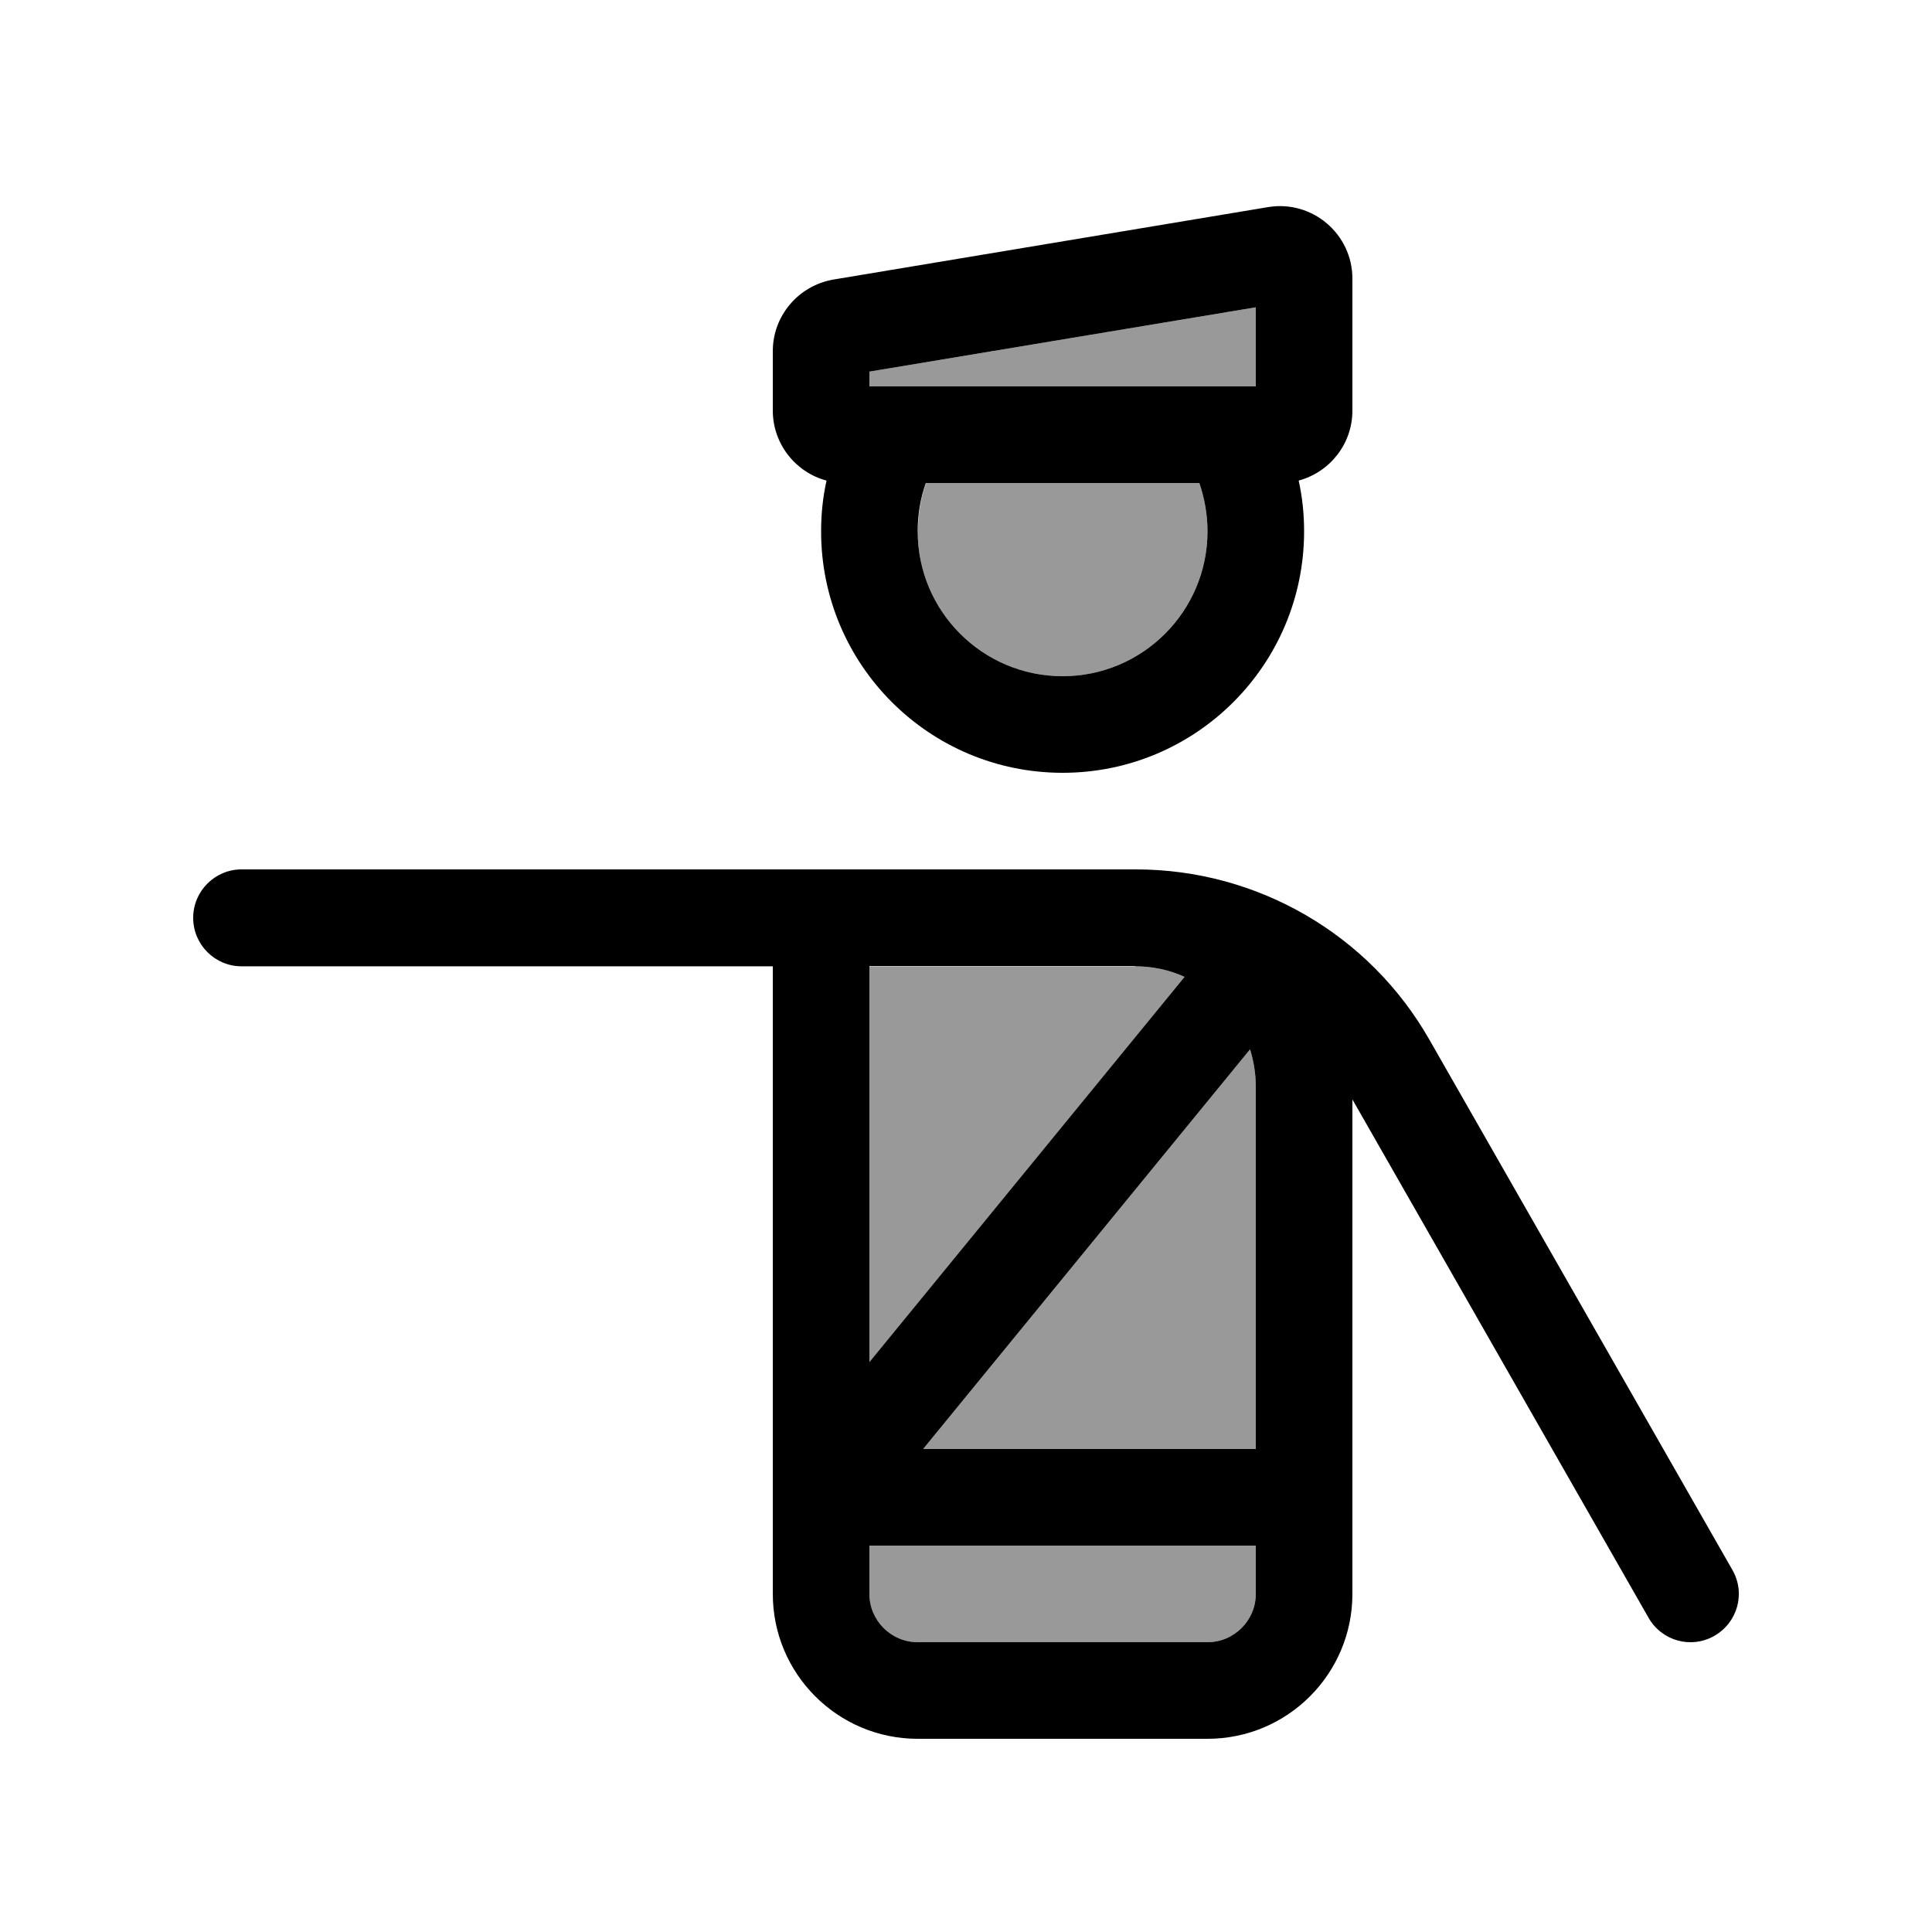
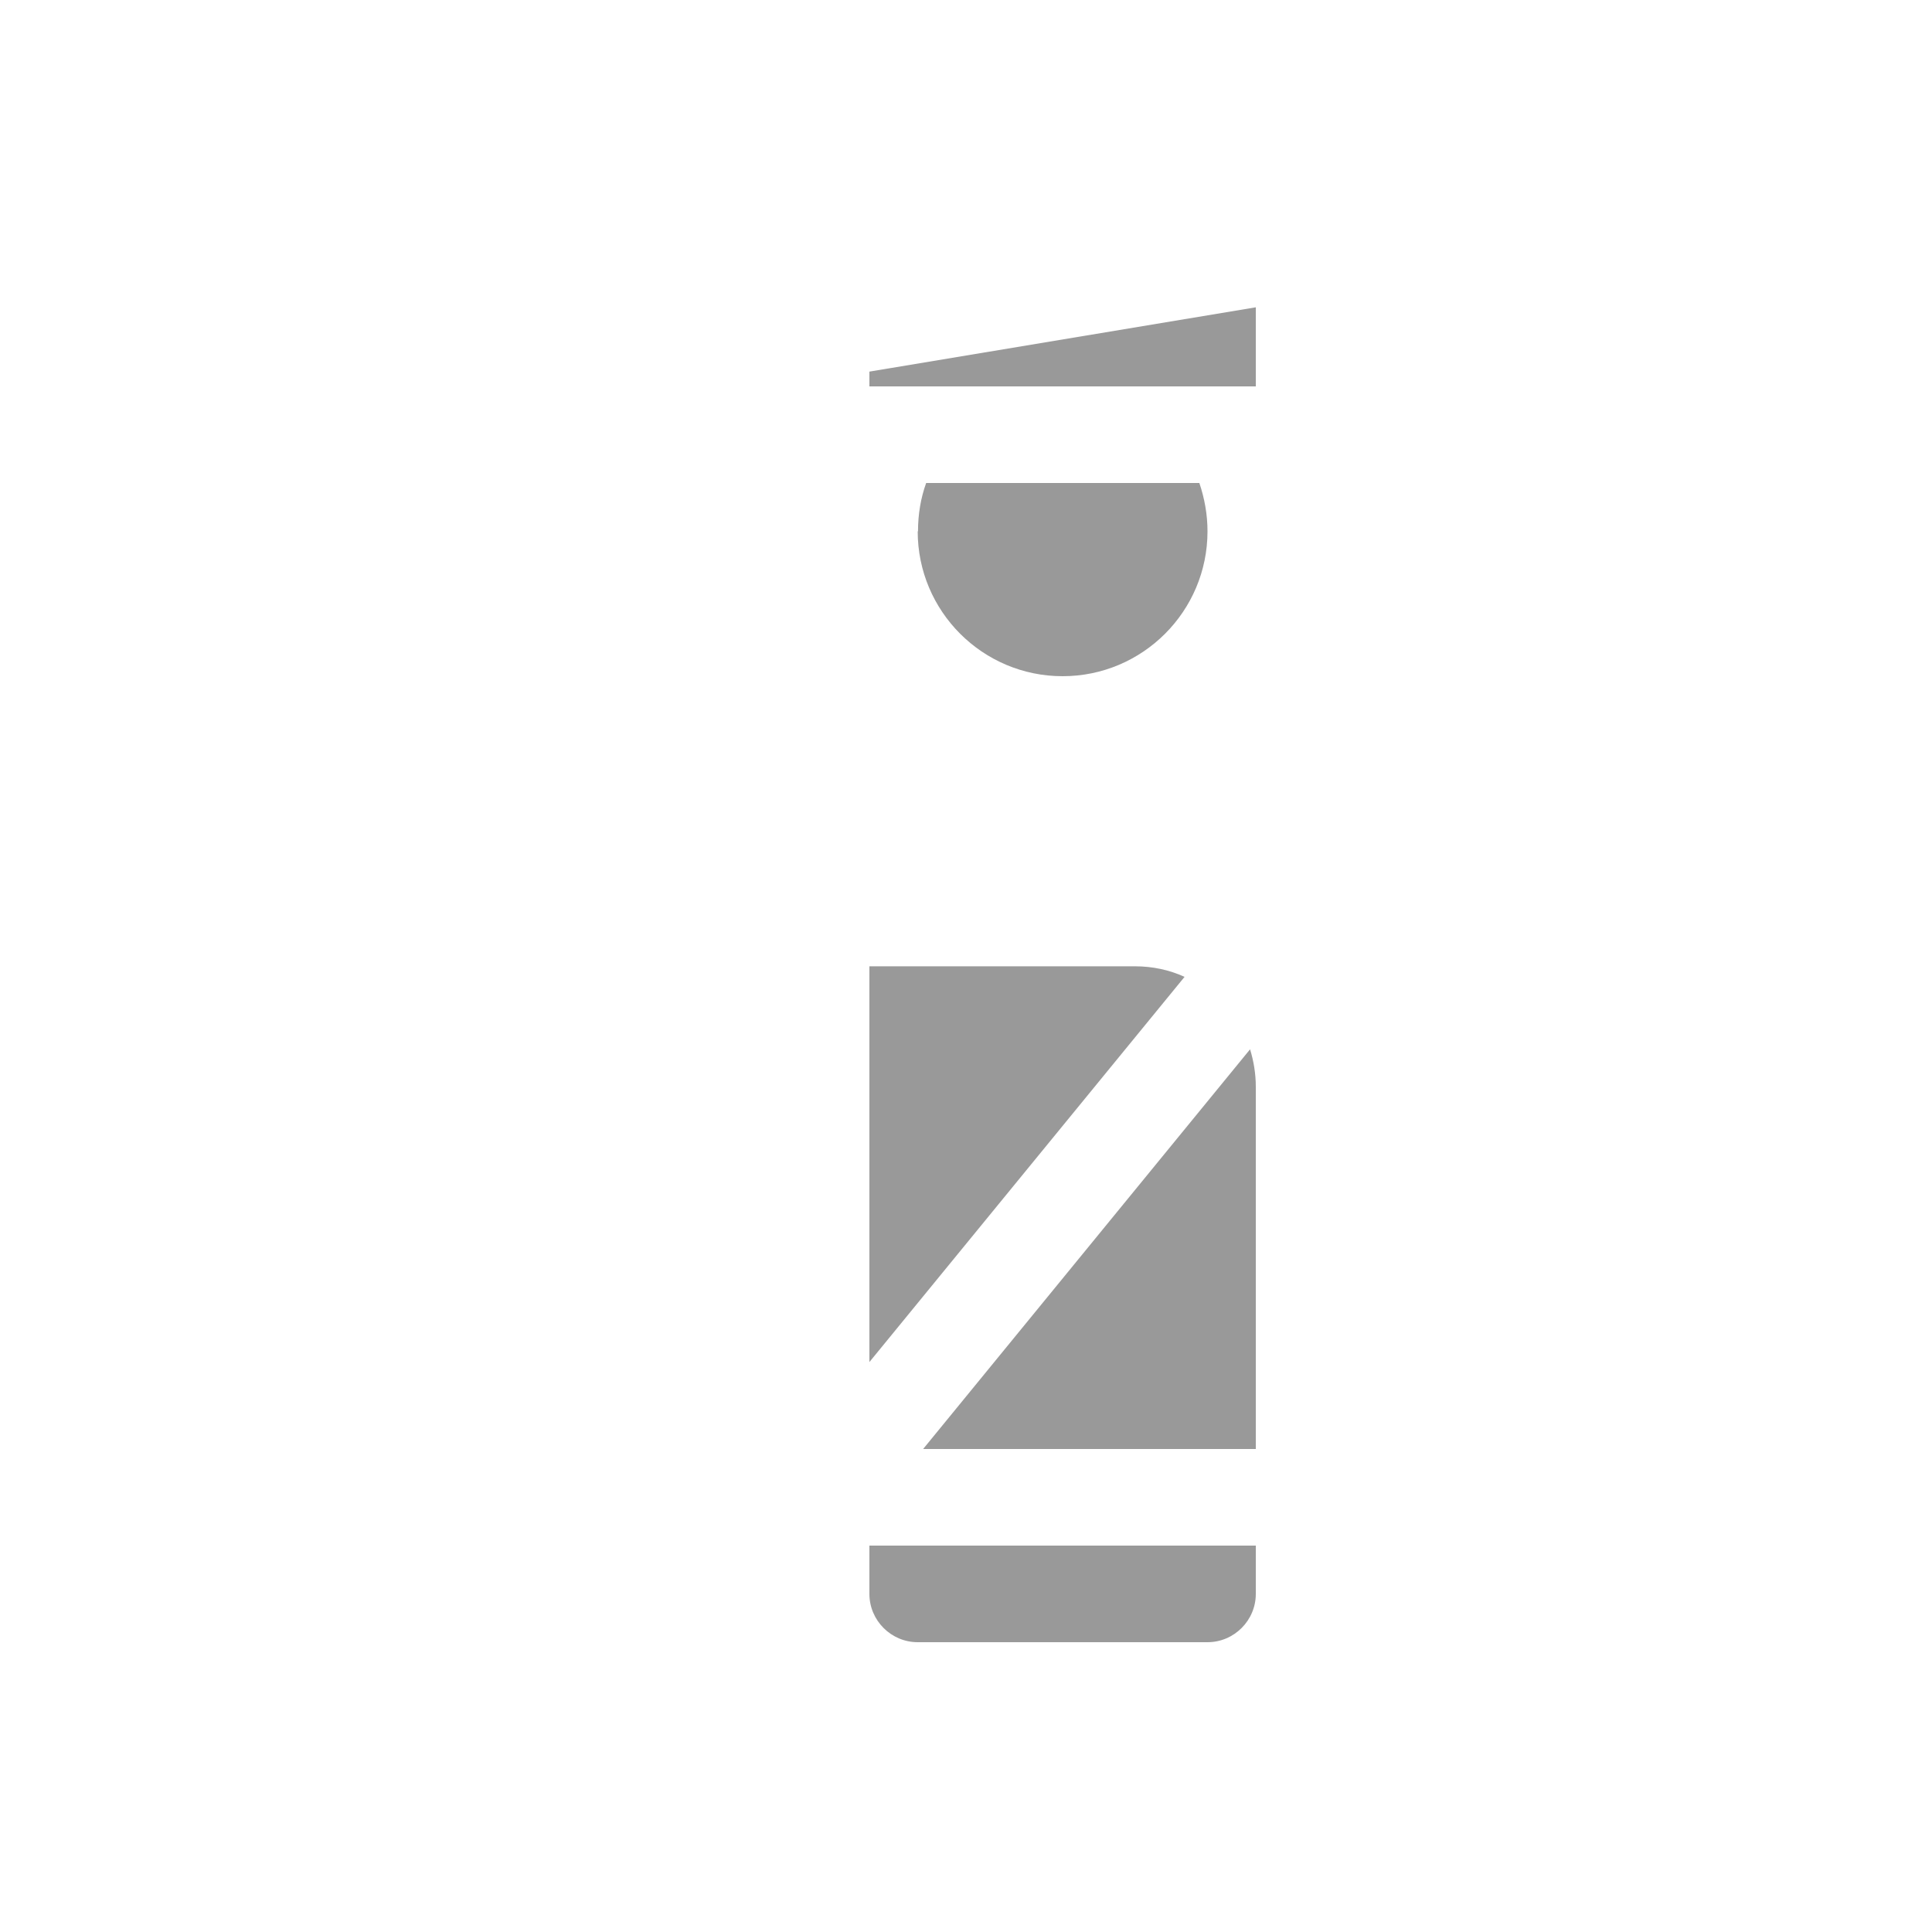
<svg xmlns="http://www.w3.org/2000/svg" viewBox="0 0 640 640">
  <path opacity=".4" fill="currentColor" d="M288 123.1L288 128C330.7 128 373.3 128 416 128L416 101.8L288 123.1zM288 320L288 451.2L392.4 323.6C387.4 321.3 381.8 320.1 376 320.1L288 320.1zM288 512L288 528C288 536.8 295.2 544 304 544L400 544C408.8 544 416 536.8 416 528L416 512L288 512zM304 176C304 202.5 325.5 224 352 224C378.5 224 400 202.5 400 176C400 170.4 399 165 397.3 160L306.8 160C305 165 304.1 170.4 304.1 176zM305.8 480L416 480L416 360C416 355.7 415.3 351.5 414.1 347.6L305.8 480z" />
-   <path fill="currentColor" d="M288 123.1L288 128L416 128L416 101.8L288 123.1zM430.2 159.2C431.4 164.6 432 170.2 432 176C432 220.2 396.2 256 352 256C307.8 256 272 220.2 272 176C272 170.2 272.6 164.6 273.8 159.2C263.6 156.5 256 147.1 256 136L256 116.3C256 104.6 264.5 94.6 276.1 92.6L420.1 68.6C434.7 66.2 448 77.5 448 92.3L448 136C448 147.1 440.5 156.4 430.2 159.2zM397.2 160L306.7 160C304.9 165 304 170.4 304 176C304 202.5 325.5 224 352 224C378.5 224 400 202.5 400 176C400 170.4 399 165 397.3 160zM64 304C64 295.2 71.2 288 80 288L376.3 288C416.5 288 453.6 309.5 473.5 344.4L573.9 520.1C578.3 527.8 575.6 537.5 567.9 541.9C560.2 546.3 550.5 543.6 546.1 535.9L448 364.2L448 528C448 554.5 426.5 576 400 576L304 576C277.5 576 256 554.5 256 528L256 496.4C256 496.2 256 495.9 256 495.7L256 320.1L80 320.1C71.2 320.1 64 312.9 64 304.1zM288 528C288 536.8 295.2 544 304 544L400 544C408.8 544 416 536.8 416 528L416 512L288 512L288 528zM416 360C416 355.7 415.3 351.5 414.1 347.6L305.8 480L416 480L416 360zM376 320L288 320L288 451.2L392.4 323.6C387.4 321.3 381.8 320.1 376 320.1z" />
</svg>